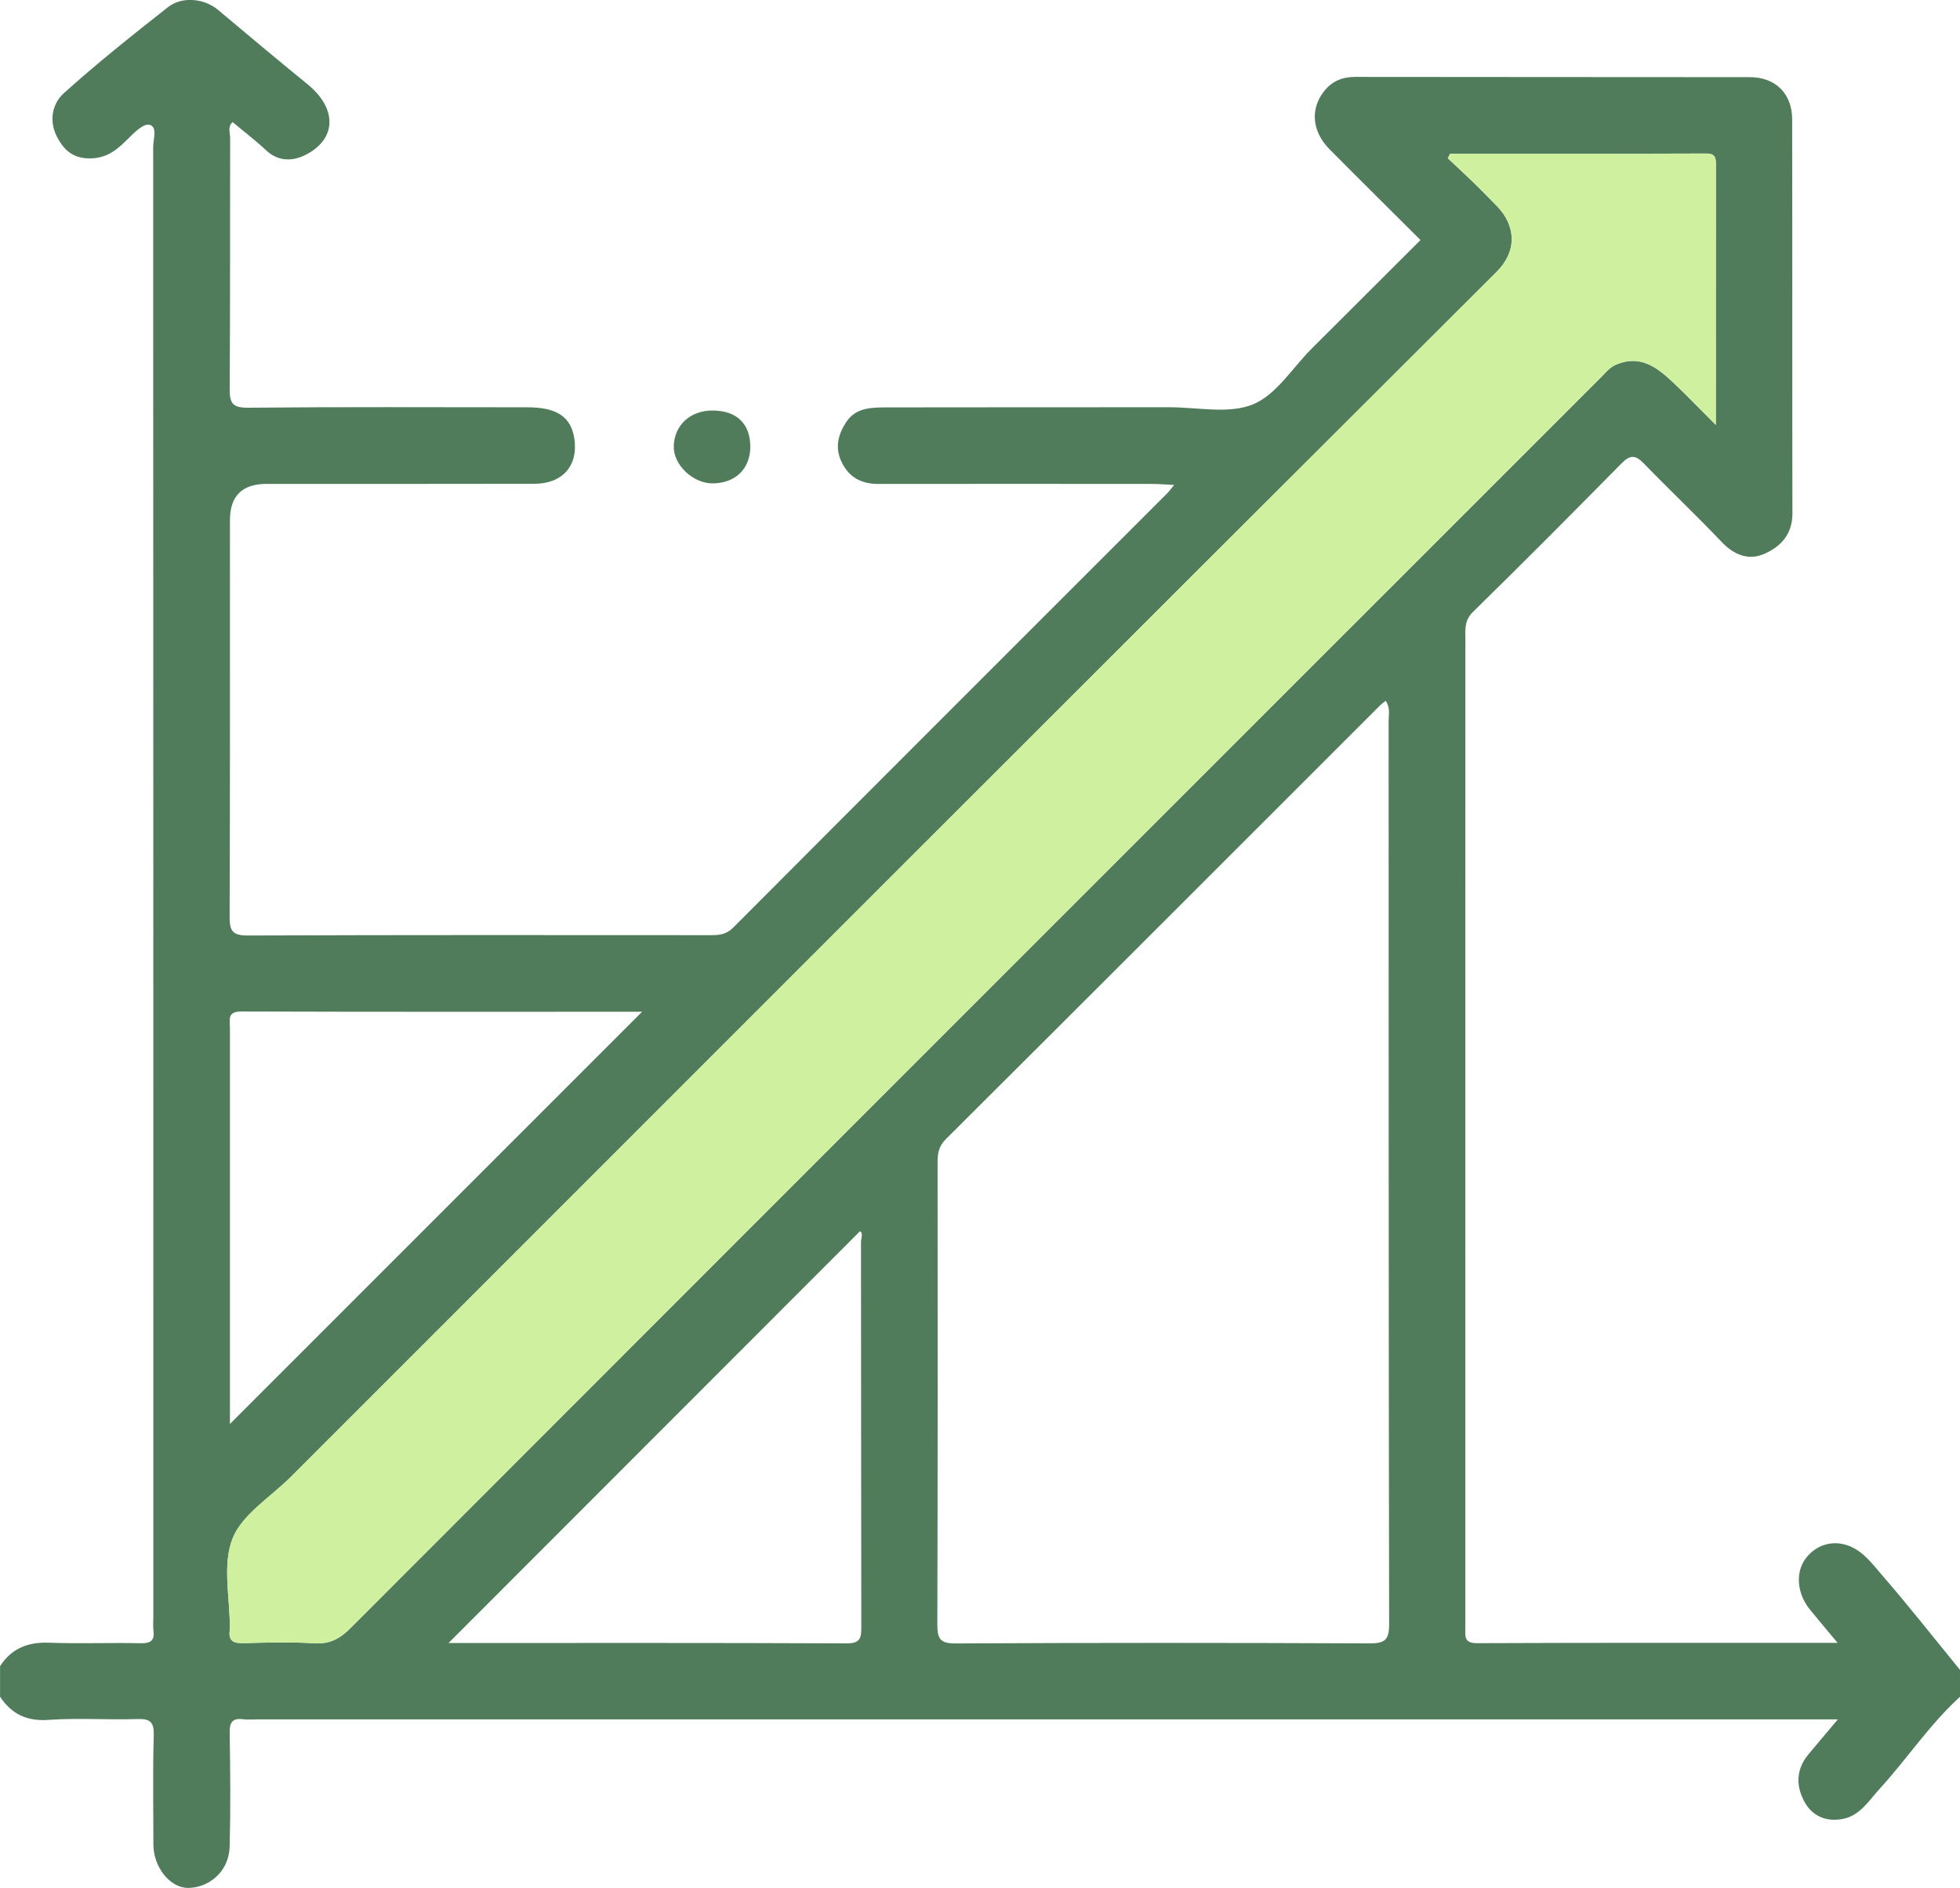
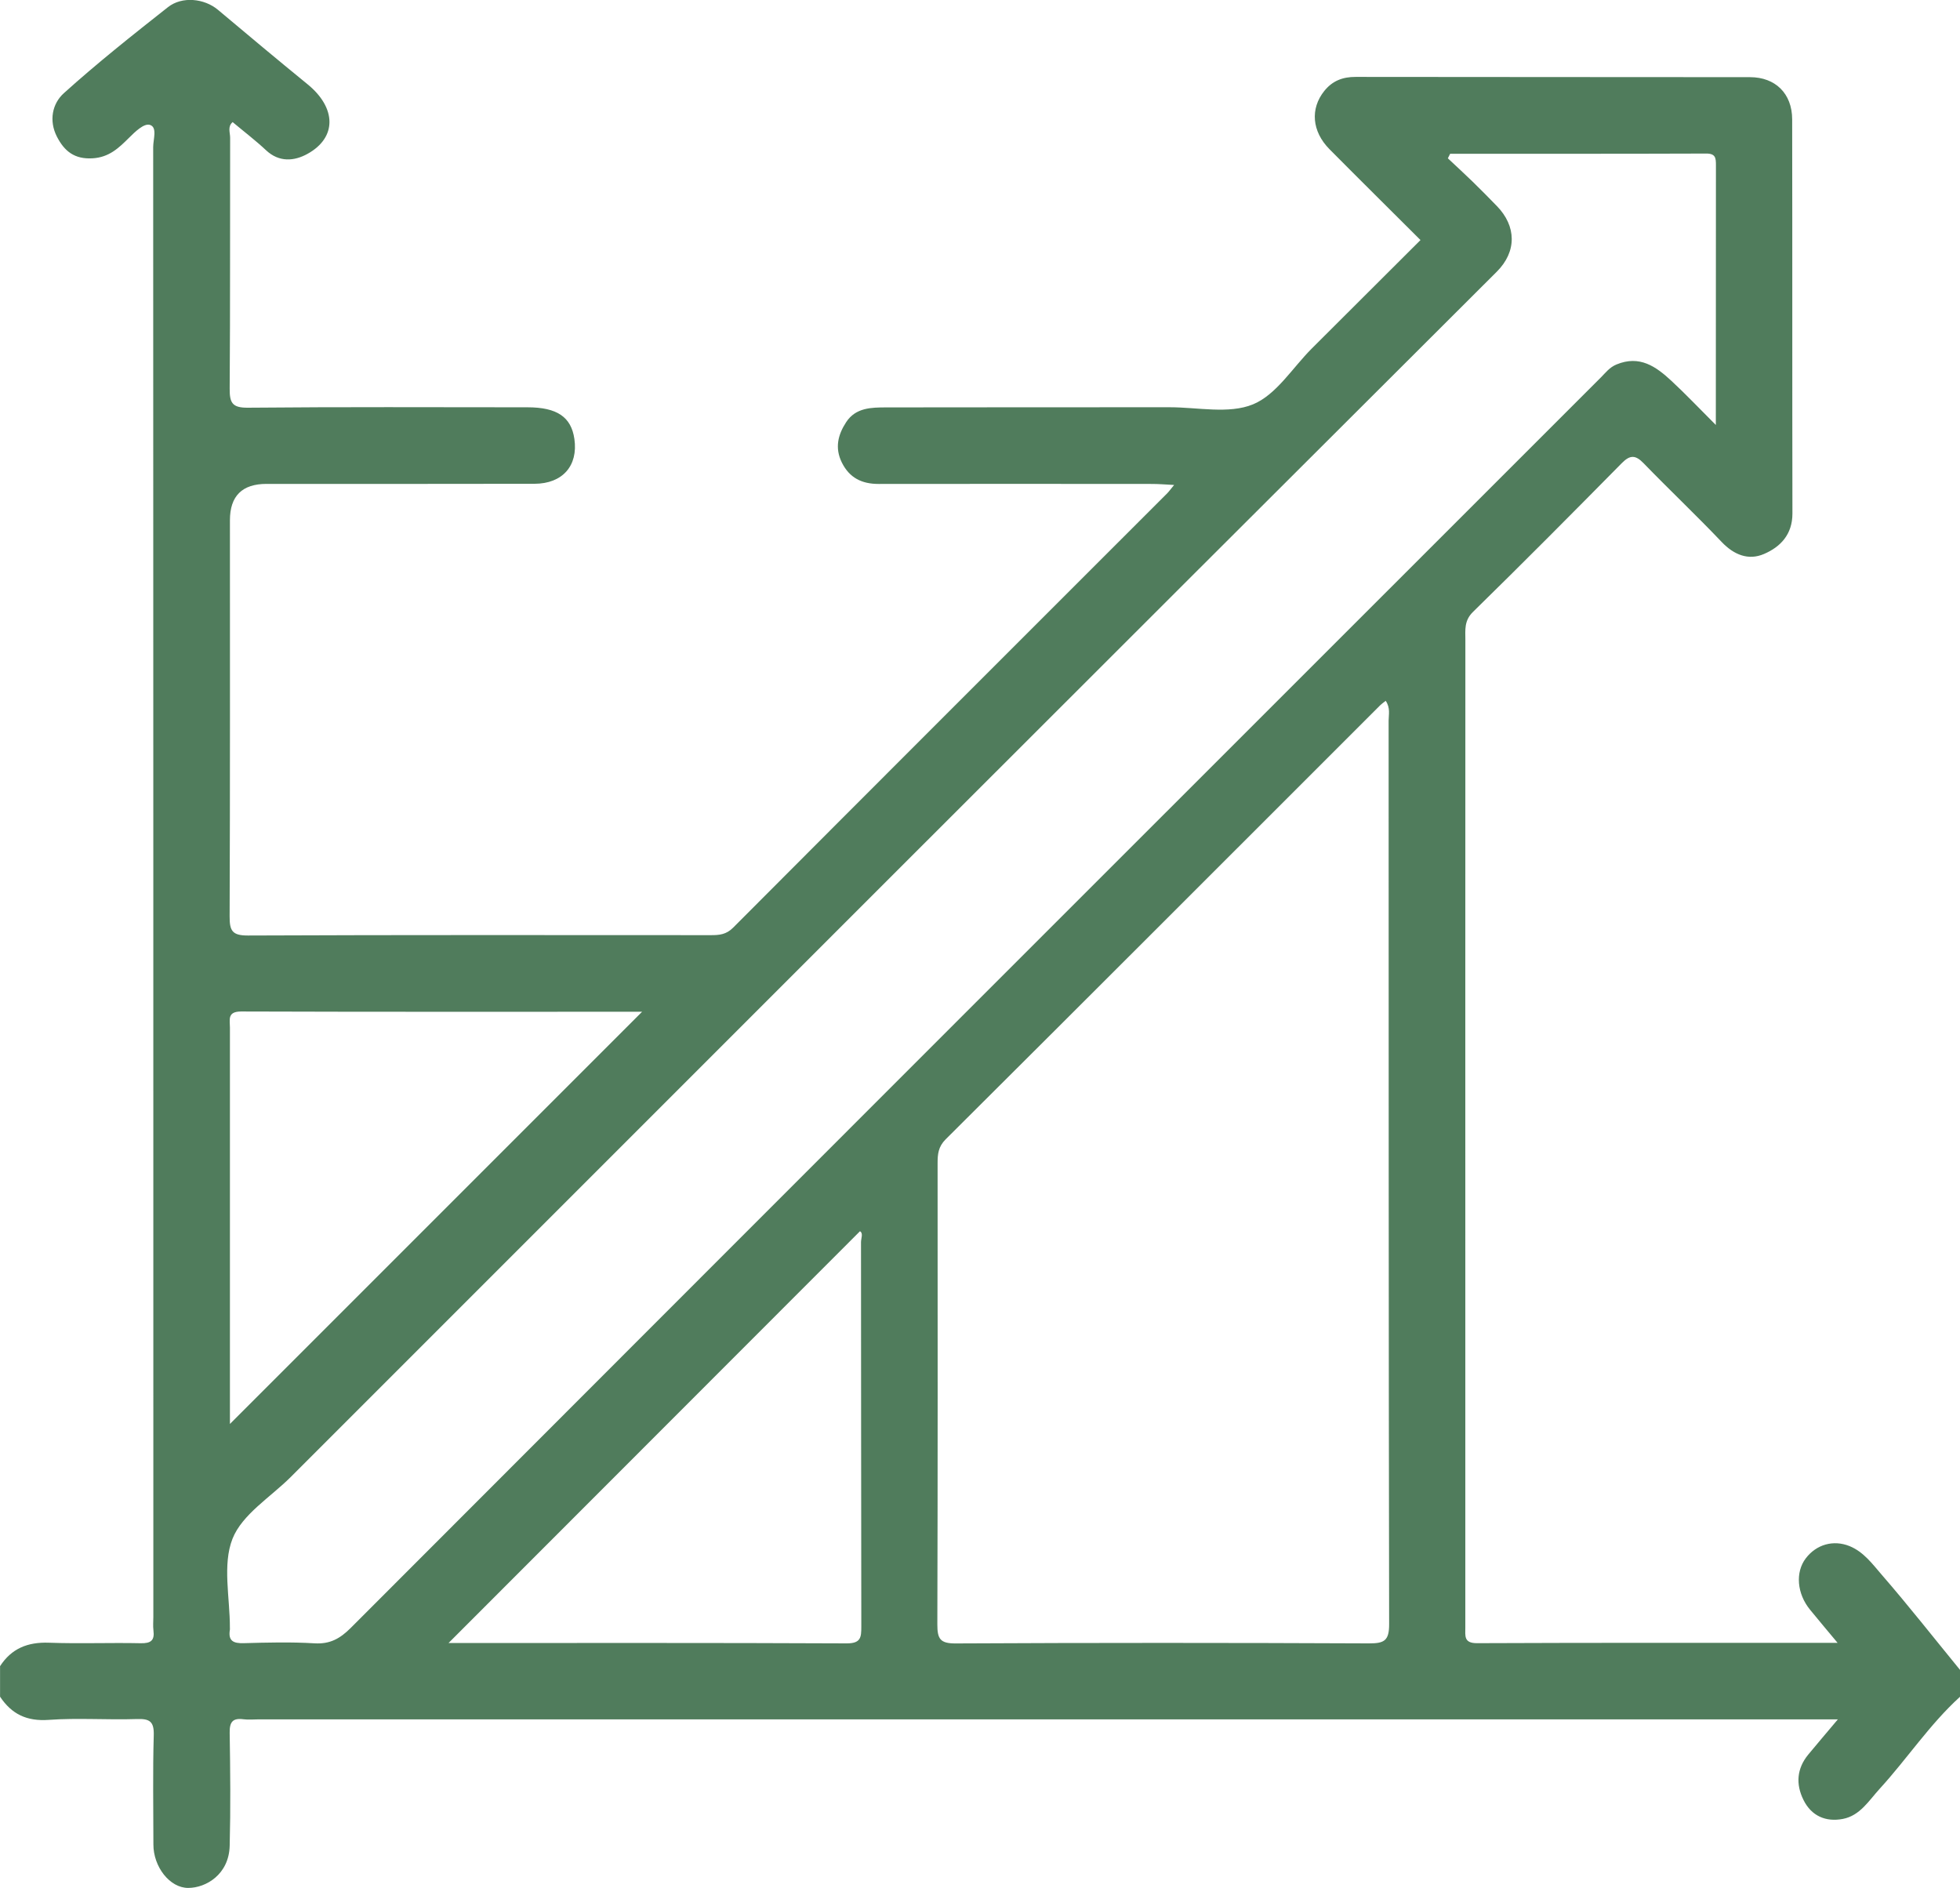
<svg xmlns="http://www.w3.org/2000/svg" id="Layer_1" data-name="Layer 1" viewBox="0 0 383.85 369.74">
  <path d="m0,326.3c2.25-3.49,5.44-4.76,9.57-4.61,5.99.22,11.99-.03,17.99.1,1.98.04,2.75-.53,2.49-2.51-.11-.86-.02-1.75-.02-2.62,0-95.96,0-191.91-.03-287.87,0-1.51.85-3.86-.63-4.33-1.17-.37-2.9,1.33-4.12,2.54-1.99,1.98-3.89,3.81-7.11,4-3.57.22-5.55-1.42-7-4.25-1.6-3.14-.89-6.47,1.35-8.49,6.54-5.9,13.46-11.39,20.39-16.85,2.8-2.21,7.16-1.7,9.79.5,5.82,4.89,11.65,9.77,17.55,14.58,5.66,4.61,5.81,10.43,0,13.64-2.57,1.42-5.54,1.71-8.12-.71-2.06-1.93-4.32-3.65-6.54-5.51-1.04.88-.48,2.08-.49,3.09-.04,16.37.03,32.74-.09,49.1-.02,2.8.51,3.77,3.58,3.74,18.24-.17,36.48-.09,54.72-.08,5.83,0,8.59,1.9,9.21,6.21.75,5.23-2.31,8.75-7.81,8.77-17.49.04-34.98.02-52.48.02q-7.17,0-7.17,7.12c0,25.86.04,51.73-.06,77.59-.01,2.8.51,3.74,3.58,3.73,30.24-.13,60.47-.08,90.71-.07,1.63,0,2.97-.12,4.31-1.46,28.31-28.4,56.68-56.73,85.04-85.09.33-.33.6-.73,1.33-1.61-1.75-.09-3.02-.2-4.28-.2-17.87-.01-35.73-.03-53.6,0-3.26,0-5.69-1.17-7.19-4.19-1.42-2.87-.76-5.46.85-7.92,1.88-2.86,4.95-2.87,7.87-2.88,18.49-.04,36.98-.01,55.47-.03,5.49,0,11.58,1.37,16.31-.56,4.58-1.87,7.75-7.17,11.55-10.96,7.07-7.06,14.15-14.12,21.27-21.22-5.98-5.97-11.94-11.86-17.83-17.8-3.45-3.49-3.79-7.94-1.01-11.4,1.59-1.98,3.6-2.76,6.15-2.75,25.74.05,51.48.01,77.21.05,5,0,8.26,3.23,8.27,8.25.05,25.74,0,51.48.05,77.21,0,4.1-2.35,6.54-5.58,7.92-3.03,1.3-5.86.18-8.27-2.35-4.99-5.25-10.26-10.23-15.3-15.43-1.58-1.63-2.64-1.66-4.26-.02-9.65,9.78-19.33,19.53-29.15,29.14-1.76,1.72-1.49,3.55-1.49,5.47-.02,45.6-.01,91.21-.01,136.81,0,18.87,0,37.73,0,56.6,0,1.64-.33,3.09,2.32,3.07,23.33-.1,46.67-.06,70.59-.06-2.01-2.41-3.71-4.43-5.38-6.47-2.59-3.15-2.94-7.35-.85-10.09,2.09-2.74,5.42-3.65,8.54-2.4,2.78,1.12,4.51,3.52,6.32,5.61,5.28,6.08,10.25,12.42,15.35,18.65v5.25c-5.94,5.39-10.34,12.12-15.72,18-2.15,2.35-3.87,5.29-7.25,5.93-3.32.63-6.13-.57-7.69-3.71-1.53-3.08-1.33-6.13.92-8.88,1.82-2.21,3.69-4.38,5.81-6.91h-5.01c-101.42,0-202.84,0-304.26,0-1,0-2.01.11-2.99-.02-2.13-.28-2.73.56-2.69,2.68.12,7.37.19,14.74,0,22.11-.15,5.63-4.67,8.23-8.1,8.24-3.64.02-6.85-4.14-6.84-8.52,0-7.12-.14-14.24.07-21.36.08-2.74-.81-3.28-3.34-3.19-5.74.19-11.51-.25-17.23.16-4.29.31-7.26-1.12-9.53-4.54v-6Zm271.38-189.06c-.52.41-.82.61-1.07.86-28.36,28.35-56.69,56.72-85.11,85.01-1.45,1.45-1.58,2.91-1.58,4.66.01,30.11.04,60.22-.05,90.33,0,2.79.51,3.75,3.58,3.73,26.98-.14,53.97-.13,80.96-.01,2.98.01,3.95-.52,3.94-3.77-.11-58.97-.08-117.94-.1-176.91,0-1.19.38-2.47-.57-3.9Zm12.62-107.13c-.15.3-.3.59-.45.89,1.62,1.53,3.27,3.03,4.87,4.59,1.61,1.57,3.19,3.17,4.75,4.78,3.78,3.89,3.94,8.87-.04,12.84-78.81,78.59-157.47,157.31-236.17,236.01-3.97,3.97-9.54,7.33-11.43,12.12-2,5.09-.49,11.56-.51,17.43,0,.12.02.25,0,.37-.37,2.21.69,2.7,2.73,2.64,4.62-.13,9.25-.25,13.86.03,3.03.18,5-.94,7.08-3.02,81.56-81.66,163.18-163.27,244.81-244.86.93-.93,1.7-1.99,3.08-2.56,4.52-1.87,7.72.4,10.73,3.19,2.82,2.61,5.46,5.41,8.72,8.66,0-17.63,0-34.24.02-50.86,0-1.4-.05-2.3-1.92-2.29-16.71.06-33.42.04-50.12.04ZM45.02,278.86c26.89-26.89,53.88-53.89,80.73-80.73-25.86,0-52.19.04-78.52-.05-2.76,0-2.2,1.62-2.2,3.15,0,24.11,0,48.22,0,72.33,0,1.95,0,3.9,0,5.31Zm42.81,42.89c25.81,0,51.89-.05,77.97.07,2.8.01,2.88-1.17,2.88-3.3-.05-25.09-.03-50.17-.06-75.26,0-.77.48-1.74-.2-2.15-26.92,26.94-53.76,53.79-80.58,80.64Z" style="fill: #507c5c;" />
-   <path d="m139.58,80.39c4.69.02,7.37,2.6,7.36,7.1,0,4.33-2.96,7.18-7.44,7.17-3.8-.01-7.61-3.64-7.55-7.2.06-4.17,3.21-7.09,7.63-7.07Z" style="fill: #507c5c;" />
-   <path d="m284,30.1c16.71,0,33.42.03,50.12-.04,1.86,0,1.92.9,1.92,2.29-.03,16.61-.02,33.22-.02,50.86-3.26-3.25-5.9-6.04-8.72-8.66-3.01-2.79-6.21-5.06-10.73-3.19-1.38.57-2.15,1.63-3.08,2.56-81.63,81.59-163.25,163.2-244.81,244.86-2.08,2.08-4.05,3.21-7.08,3.02-4.6-.28-9.24-.16-13.86-.03-2.04.06-3.09-.44-2.73-2.64.02-.12,0-.25,0-.37.02-5.87-1.49-12.34.51-17.43,1.88-4.8,7.46-8.15,11.43-12.12,78.69-78.7,157.36-157.43,236.17-236.01,3.98-3.97,3.82-8.95.04-12.84-1.57-1.61-3.14-3.22-4.75-4.78-1.6-1.56-3.24-3.06-4.87-4.59.15-.3.3-.59.45-.89Z" style="fill: #cff09e;" />
</svg>